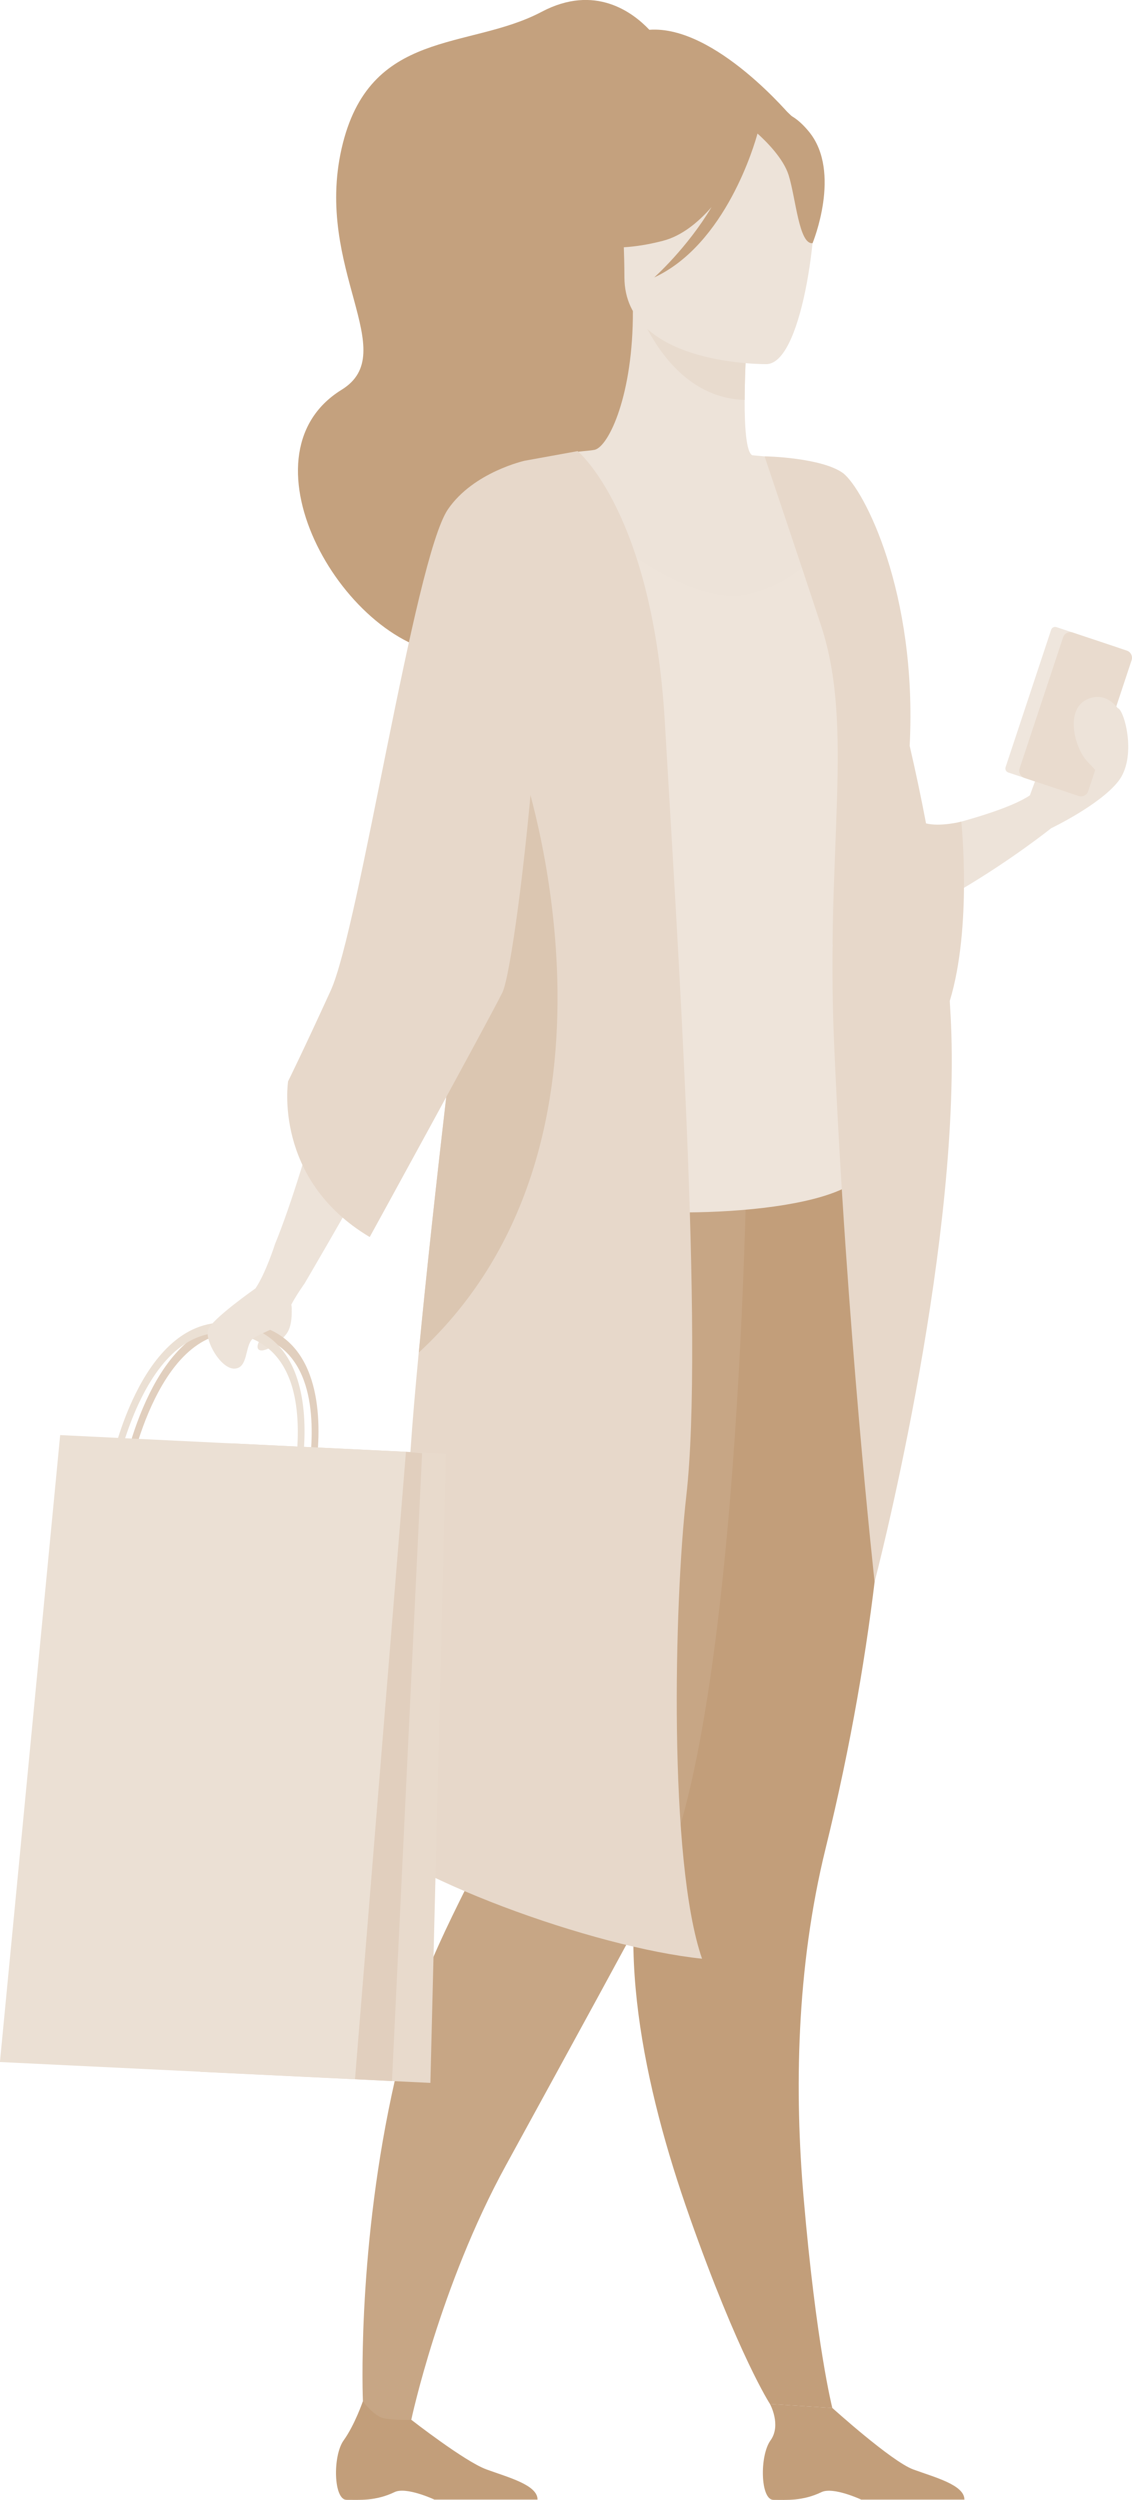
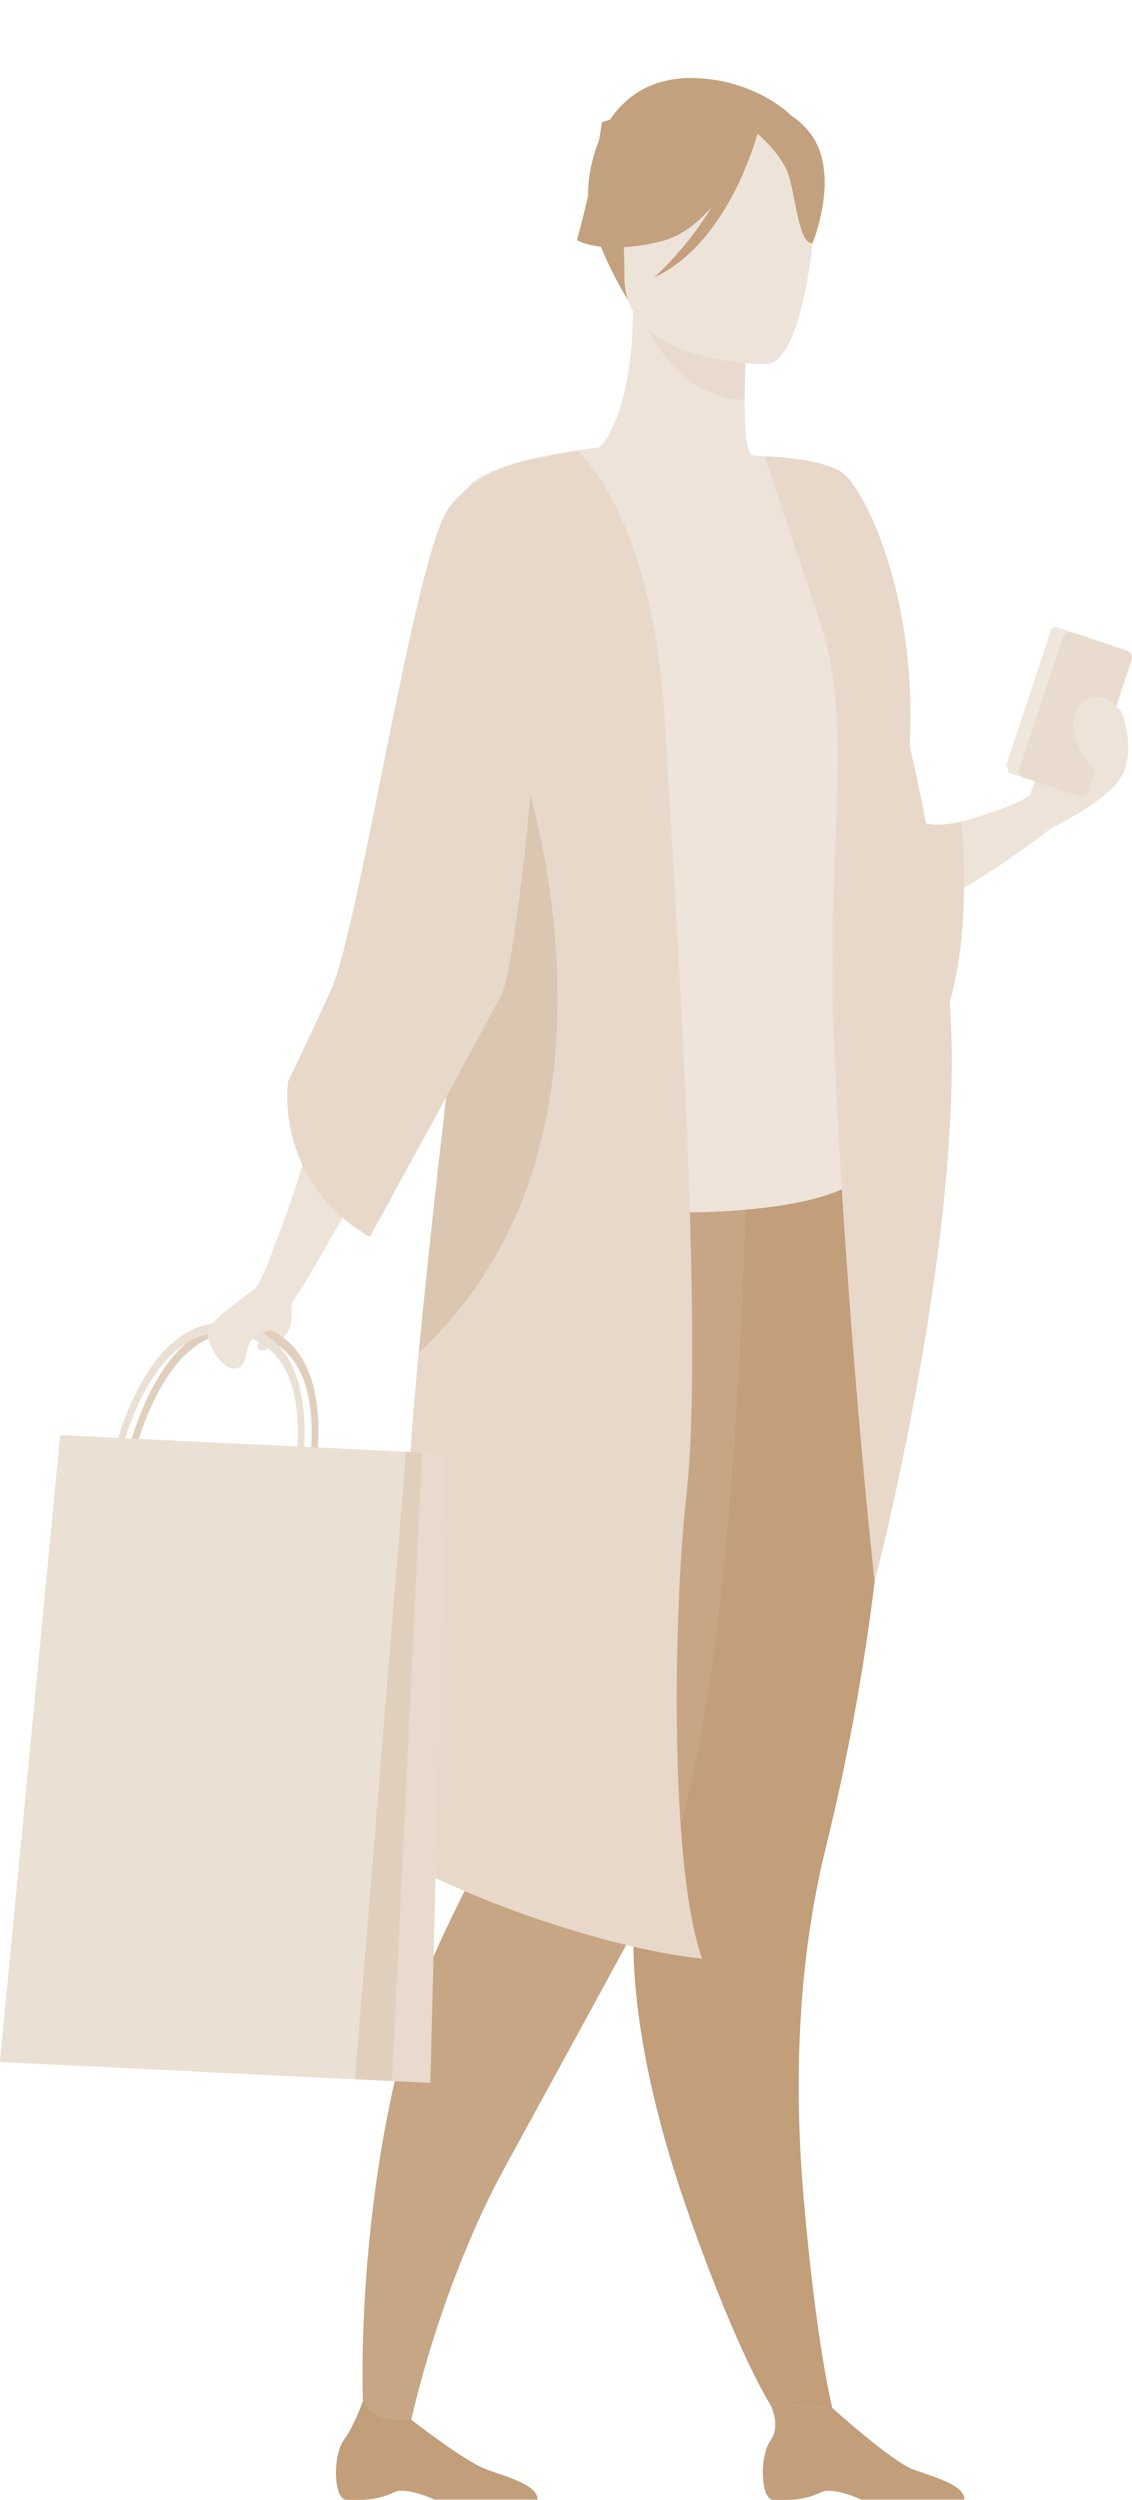
<svg xmlns="http://www.w3.org/2000/svg" width="101" height="223" viewBox="0 0 101 223" fill="none">
  <g clip-path="url(#clip0_260_725)">
    <path d="M22.793 114.931C23.746 115.36 24.927 115.894 25.989 116.381C26.454 115.497 27.167 114.503 27.167 114.503C27.167 114.503 40.977 91.118 42.124 85.651C42.5 83.868 43.415 80.307 44.484 76.317C46.7 68.052 49.562 57.937 49.562 57.937L50.504 53.844L53.714 39.879C53.714 39.879 47.564 40.51 43.968 42.018C42.776 42.519 41.868 43.115 41.551 43.814C38.907 49.645 36.271 64.368 34.417 74.867C33.382 80.718 32.593 85.263 32.184 86.227C31.036 88.911 27.529 103.691 24.535 110.982C24.535 110.982 23.729 113.536 22.796 114.928L22.793 114.931Z" fill="#EDE3D9" />
    <path d="M26.004 116.491C26.004 116.491 26.165 117.931 25.68 118.798C25.195 119.665 23.331 120.926 23.013 120.296C22.59 119.449 26.004 116.491 26.004 116.491Z" fill="#EDE3D9" />
    <path d="M36.696 215.85C36.696 215.85 41.459 219.569 43.396 220.278C45.332 220.988 47.965 221.66 47.961 222.969H38.755C38.755 222.969 36.252 221.8 35.203 222.304C33.51 223.117 32.093 222.99 30.921 222.993C29.753 222.997 29.675 219.058 30.662 217.687C31.649 216.316 32.376 214.201 32.376 214.201L36.692 215.846L36.696 215.85Z" fill="#C29E7A" />
    <path d="M74.238 45.278C74.658 43.979 74.976 43.033 75.136 42.563C75.208 42.347 75.249 42.231 75.249 42.231C75.249 42.231 75.379 42.354 75.59 42.618C76.895 44.26 81.378 51.318 78.008 67.662C77.513 70.065 76.847 72.673 75.98 75.491C75.98 75.491 88.385 73.294 91.889 70.949C92.036 70.582 93.859 65.159 95.246 64.429C96.632 63.696 99.187 62.89 99.77 63.185C100.354 63.476 101.451 67.579 99.77 69.705C98.091 71.83 93.788 73.88 93.788 73.88C93.788 73.88 79.92 85.017 70.287 84.722C62.235 84.478 71.11 54.968 74.241 45.278H74.238Z" fill="#EDE3D9" />
-     <path d="M30.48 34.768C35.89 31.43 28.035 24.005 30.48 13.242C32.929 2.478 41.79 4.511 48.323 1.056C53.076 -1.457 56.45 1.087 57.936 2.657C63.826 2.221 70.704 10.513 70.704 10.513L59.301 25.685L59.735 44.106C59.735 44.106 49.914 58.777 40.428 58.372C30.938 57.968 20.854 40.705 30.484 34.765L30.48 34.768Z" fill="#C4A17E" />
    <path d="M61.525 197.751C65.92 210.19 68.7 214.444 68.7 214.444L74.263 214.801C74.263 214.801 72.828 209.213 71.695 195.968C70.902 186.706 71.008 175.662 73.665 164.875C82.789 127.803 78.295 101.882 78.295 101.882L55.02 106.886L53.938 107.119C54.866 117.979 55.98 132.739 56.823 144.28C57.588 154.66 58.131 162.441 58.131 162.441C54.532 172.656 57.479 186.305 61.529 197.754L61.525 197.751Z" fill="#C29E7A" />
    <path d="M34.944 186.874C31.826 201.494 32.38 214.204 32.38 214.204C32.38 214.204 33.356 215.524 34.227 215.713C35.166 215.918 36.696 215.85 36.696 215.85C36.696 215.85 39.233 203.931 45.131 193.168C51.199 182.089 56.499 172.395 58.483 168.645C66.367 153.782 66.699 99.16 66.699 99.16L42.727 97.967C40.316 102.036 39.264 108.706 39.015 116.296C38.383 135.443 42.867 160.412 43.539 164.021C43.539 164.021 43.539 164.024 43.539 164.031C43.591 164.309 43.512 164.587 43.382 164.837C38.612 174.315 36.959 177.427 34.944 186.874Z" fill="#C7A685" />
    <path d="M77.161 104.607C71.134 104.538 54.736 104.223 50.795 102.903C45.94 101.275 44.826 96.507 44.826 95.996C44.826 95.886 45.222 93.648 45.854 90.182C47.114 87.526 47.742 85.928 47.78 84.235C47.8 83.409 47.681 82.562 47.425 81.565C46.902 79.525 45.823 76.848 44.222 72.413C43.658 70.853 43.273 69.249 43.033 67.627C41.425 56.778 45.513 43.653 50.433 40.599C51.011 40.243 52.383 40.263 53.07 40.123C54.34 39.783 56.495 35.173 56.467 27.745L57.041 27.858L66.664 29.771C66.664 29.771 66.445 32.811 66.439 35.673C66.432 38.059 66.575 40.321 67.115 40.609C67.808 40.671 68.218 40.712 68.218 40.712C68.218 40.712 68.228 40.726 68.245 40.75C70.079 40.87 74.942 41.305 75.587 42.625L73.808 48.048L73.292 49.624C74.655 52.562 75.921 55.959 76.55 59.394C76.724 60.364 76.85 61.337 76.915 62.307C76.97 63.133 76.973 63.919 76.936 64.68C76.55 73.53 71.004 78.877 76.97 98.018C77.827 100.764 77.82 102.93 77.161 104.607Z" fill="#EDE3D9" />
    <path d="M77.161 104.607C74.159 108.689 56.454 108.689 52.513 107.369C47.657 105.741 44.826 96.507 44.826 95.996C44.826 95.886 45.222 93.648 45.854 90.182C46.284 87.793 46.827 84.821 47.425 81.565C50.051 67.257 53.712 47.465 53.712 47.465C53.712 47.465 61.678 54.389 66.995 52.95C72.312 51.51 73.753 47.873 73.753 47.873C73.753 47.873 73.77 47.935 73.808 48.051C74.159 49.186 76.092 55.5 76.485 58.739C76.502 58.89 76.522 59.109 76.553 59.397C76.645 60.425 76.779 62.283 76.939 64.683C76.553 73.534 71.008 78.881 76.973 98.022C77.83 100.768 77.823 102.934 77.165 104.61L77.161 104.607Z" fill="#EEE4DA" />
    <path d="M66.668 29.771C66.668 29.771 66.449 32.811 66.442 35.673C61.057 35.523 58.209 30.59 57.045 27.854L66.668 29.767V29.771Z" fill="#E8DBCE" />
    <path d="M56.047 26.805C56.047 26.805 53.227 22.329 52.547 18.503C52.065 15.771 53.448 5.642 63.59 7.102C63.59 7.102 66.534 7.394 69.303 9.272C71.506 10.763 74.682 13.986 71.13 22.826L70.208 25.811L56.05 26.809L56.047 26.805Z" fill="#C4A17E" />
    <path d="M68.463 32.482C68.463 32.482 55.722 32.694 55.712 24.725C55.702 16.759 54.053 11.418 62.187 10.948C70.321 10.475 71.905 13.516 72.551 16.172C73.2 18.832 71.772 32.218 68.46 32.479L68.463 32.482Z" fill="#EDE3D9" />
    <path d="M59.151 21.482C53.797 22.863 51.475 21.424 51.475 21.424C51.475 21.424 52.861 16.618 53.711 10.9C53.711 10.9 61.907 8.018 67.883 10.595C68.716 9.876 70.205 9.348 72.175 11.744C75.129 15.336 72.5 21.691 72.5 21.691C71.287 21.832 71.001 17.657 70.365 15.627C69.897 14.133 68.364 12.611 67.586 11.912C67.336 12.834 64.772 21.78 58.366 24.752C58.366 24.752 61.316 22.127 63.481 18.479C62.242 19.895 60.78 21.061 59.144 21.482H59.151Z" fill="#C4A17E" />
    <path d="M61.231 133.465C60.159 142.858 59.616 165.995 62.638 174.723C53.022 173.729 35.623 167.504 30.48 162.184C33.223 151.773 35.954 139.402 36.631 129.345C36.791 126.946 37.044 123.998 37.361 120.659C38.652 107.078 41.056 86.967 43.122 70.366C45.154 54.033 46.865 41.089 46.865 41.089L51.536 40.243C51.536 40.243 58.233 45.737 59.319 64.419C60.401 83.104 62.829 119.48 61.231 133.465Z" fill="#E7D8CA" />
    <path d="M68.217 40.712C68.176 40.688 73.401 40.812 75.248 42.234C77.041 43.615 81.866 52.799 81.163 66.531C81.689 68.793 82.18 71.117 82.624 73.451C83.918 73.77 85.769 73.293 85.769 73.293C85.769 73.293 86.756 82.665 84.741 89.291C84.806 90.292 84.854 91.276 84.885 92.239C85.493 112.545 78.035 141.109 78.035 141.109C78.035 141.109 75.497 118.205 74.415 92.952C73.677 75.662 76.235 64.926 73.278 55.867C71.891 51.623 68.22 40.716 68.22 40.716L68.217 40.712Z" fill="#E7D8CA" />
    <path d="M74.263 214.797C74.263 214.797 79.542 219.569 81.481 220.282C83.418 220.991 86.051 221.663 86.047 222.973H76.841C76.841 222.973 74.338 221.804 73.289 222.308C71.596 223.12 70.178 222.993 69.007 222.997C67.839 223 67.761 219.061 68.748 217.69C69.735 216.319 68.697 214.441 68.697 214.441L74.259 214.797H74.263Z" fill="#C29E7A" />
    <path d="M22.007 118.04C17.698 117.495 14.931 121.098 13.354 124.279C11.602 127.806 10.933 131.477 10.905 131.632C10.861 131.875 10.957 132.105 11.114 132.146C11.274 132.183 11.438 132.022 11.482 131.779C11.489 131.745 12.155 128.115 13.835 124.742C16.055 120.282 18.913 118.352 22.335 119.004C24.657 119.446 26.262 120.834 27.109 123.134C28.69 127.436 27.102 133.565 27.088 133.627C27.027 133.863 27.099 134.11 27.252 134.178C27.406 134.247 27.58 134.113 27.641 133.877C27.713 133.609 29.352 127.295 27.641 122.647C26.713 120.118 24.971 118.596 22.471 118.119C22.318 118.088 22.164 118.064 22.014 118.047L22.007 118.04Z" fill="#E1CFBE" />
    <path d="M20.559 128.749L39.787 129.678L38.401 185.801L17.871 184.811L20.559 128.749Z" fill="#E8DACC" />
    <path d="M5.376 128.015L10.532 128.265C10.911 127.062 11.43 125.66 12.117 124.279C13.694 121.098 16.464 117.495 20.77 118.04C20.92 118.061 21.074 118.085 21.227 118.112C23.73 118.589 25.469 120.114 26.398 122.64C27.145 124.68 27.251 127.035 27.128 129.064L36.218 129.503L31.67 185.472L-0.006 183.94L5.369 128.008L5.376 128.015ZM25.868 123.131C25.021 120.834 23.416 119.442 21.094 119C17.676 118.349 14.814 120.279 12.598 124.738C11.994 125.952 11.523 127.196 11.164 128.296L26.531 129.04C26.643 127.148 26.548 124.971 25.872 123.131H25.868Z" fill="#EBE0D4" />
    <path d="M36.223 129.506L37.66 129.63L34.973 185.637L31.678 185.476L36.223 129.506Z" fill="#E1CFBE" />
-     <path d="M89.722 68.43L93.785 56.182C93.85 55.983 94.065 55.873 94.263 55.942L99.655 57.745C99.853 57.81 99.963 58.026 99.894 58.225L95.831 70.472C95.766 70.671 95.551 70.781 95.353 70.712L89.961 68.909C89.763 68.844 89.653 68.628 89.722 68.426V68.43Z" fill="#EFE6DD" />
+     <path d="M89.722 68.43L93.785 56.182C93.85 55.983 94.065 55.873 94.263 55.942L99.655 57.745C99.853 57.81 99.963 58.026 99.894 58.225L95.831 70.472C95.766 70.671 95.551 70.781 95.353 70.712L89.961 68.909V68.43Z" fill="#EFE6DD" />
    <path d="M90.974 68.539L94.853 56.85C94.969 56.497 95.352 56.305 95.703 56.422L100.539 58.036C100.891 58.153 101.082 58.537 100.966 58.89L97.09 70.579C96.974 70.932 96.591 71.124 96.24 71.007L91.404 69.393C91.052 69.276 90.861 68.892 90.977 68.539H90.974Z" fill="#E9DBCE" />
    <path d="M100.099 63.737C100.099 63.737 99.003 61.468 96.999 62.383C94.991 63.298 95.868 66.743 97.036 67.95C98.204 69.16 98.532 69.708 98.532 69.708L100.099 63.737Z" fill="#EDE3D9" />
    <path d="M37.365 120.656C38.656 107.075 41.06 86.964 43.126 70.363C44.836 69.016 46.612 68.501 46.612 68.501C46.612 68.501 57.997 101.614 37.361 120.656H37.365Z" fill="#DBC6B1" />
    <path d="M46.865 41.086C46.865 41.086 42.255 42.09 39.967 45.432C36.962 49.823 32.076 82.748 29.498 88.383C26.919 94.018 25.704 96.455 25.704 96.455C25.704 96.455 24.338 105.203 32.987 110.348C32.987 110.348 43.457 91.276 44.823 88.537C46.189 85.795 50.574 46.947 46.865 41.089V41.086Z" fill="#E7D8CA" />
    <path d="M22.794 114.931C22.794 114.931 18.877 117.674 18.566 118.623C18.255 119.573 19.7 122.133 20.929 122.085C22.159 122.037 21.834 120.07 22.534 119.435C23.234 118.801 26.424 118.123 25.99 116.381C25.56 114.64 22.794 114.931 22.794 114.931Z" fill="#EDE3D9" />
  </g>
  <defs>
    <clipPath id="clip0_260_725">
      <rect width="101" height="223" fill="white" />
    </clipPath>
  </defs>
</svg>